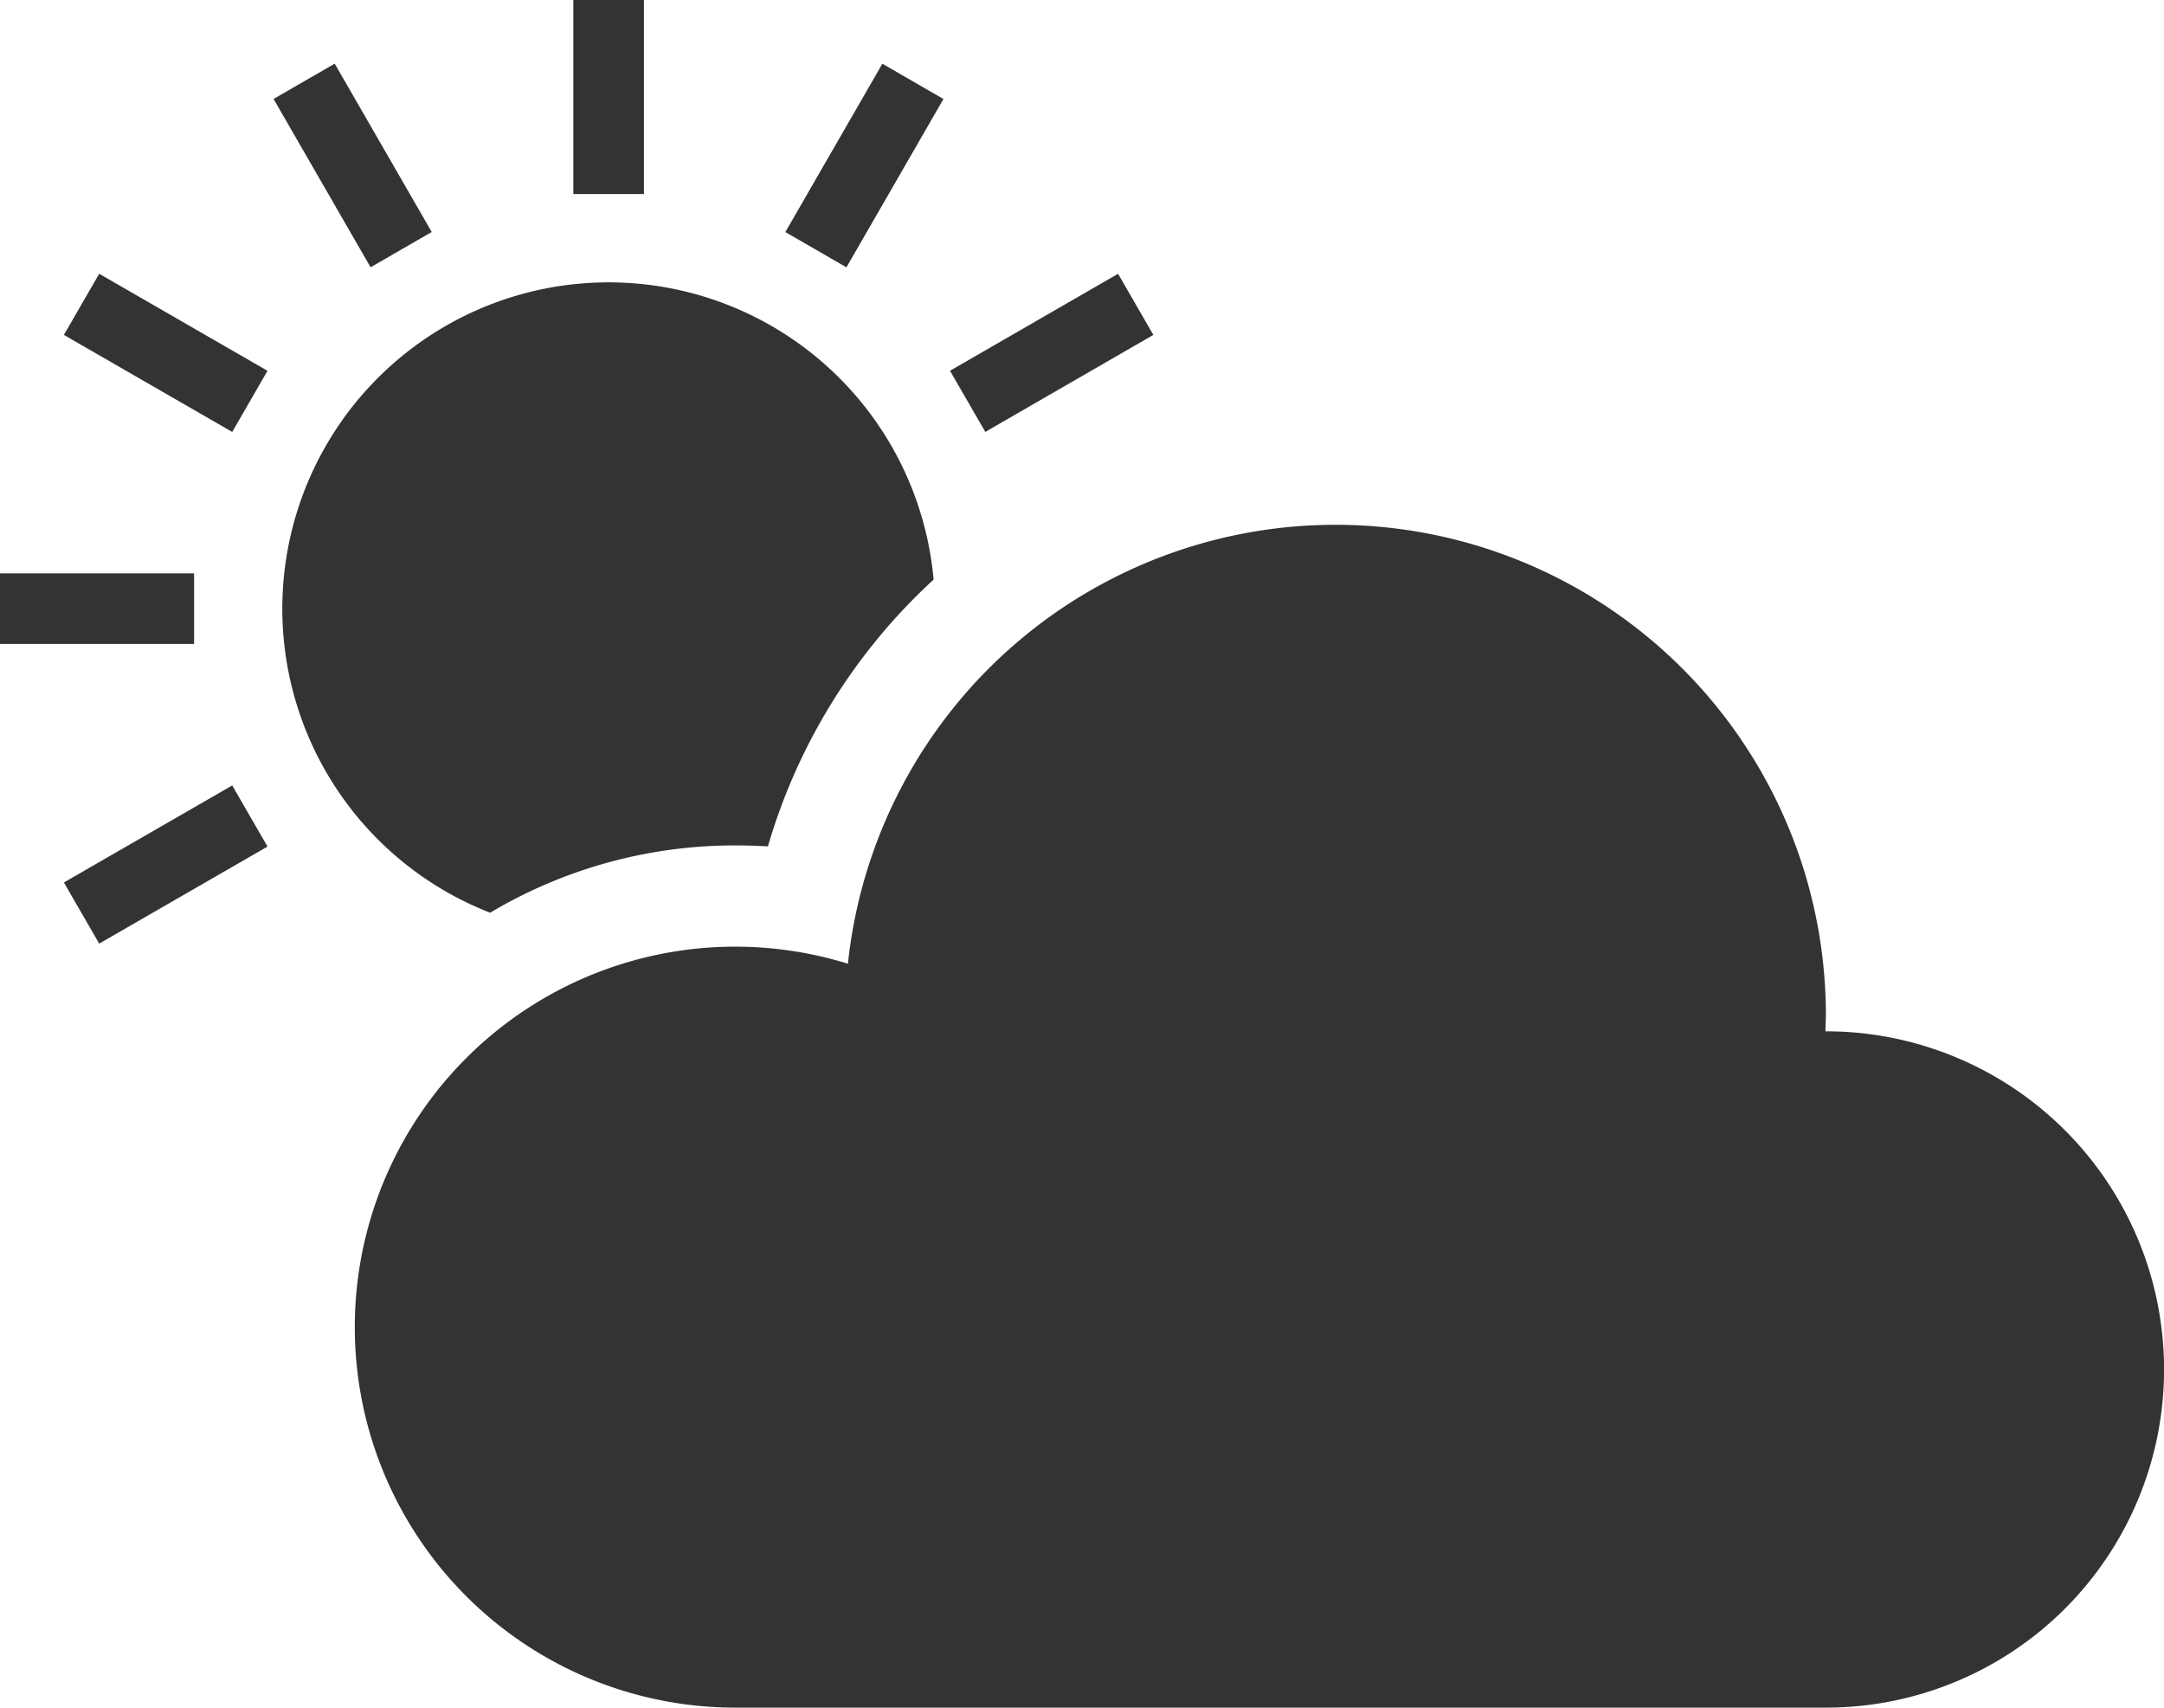
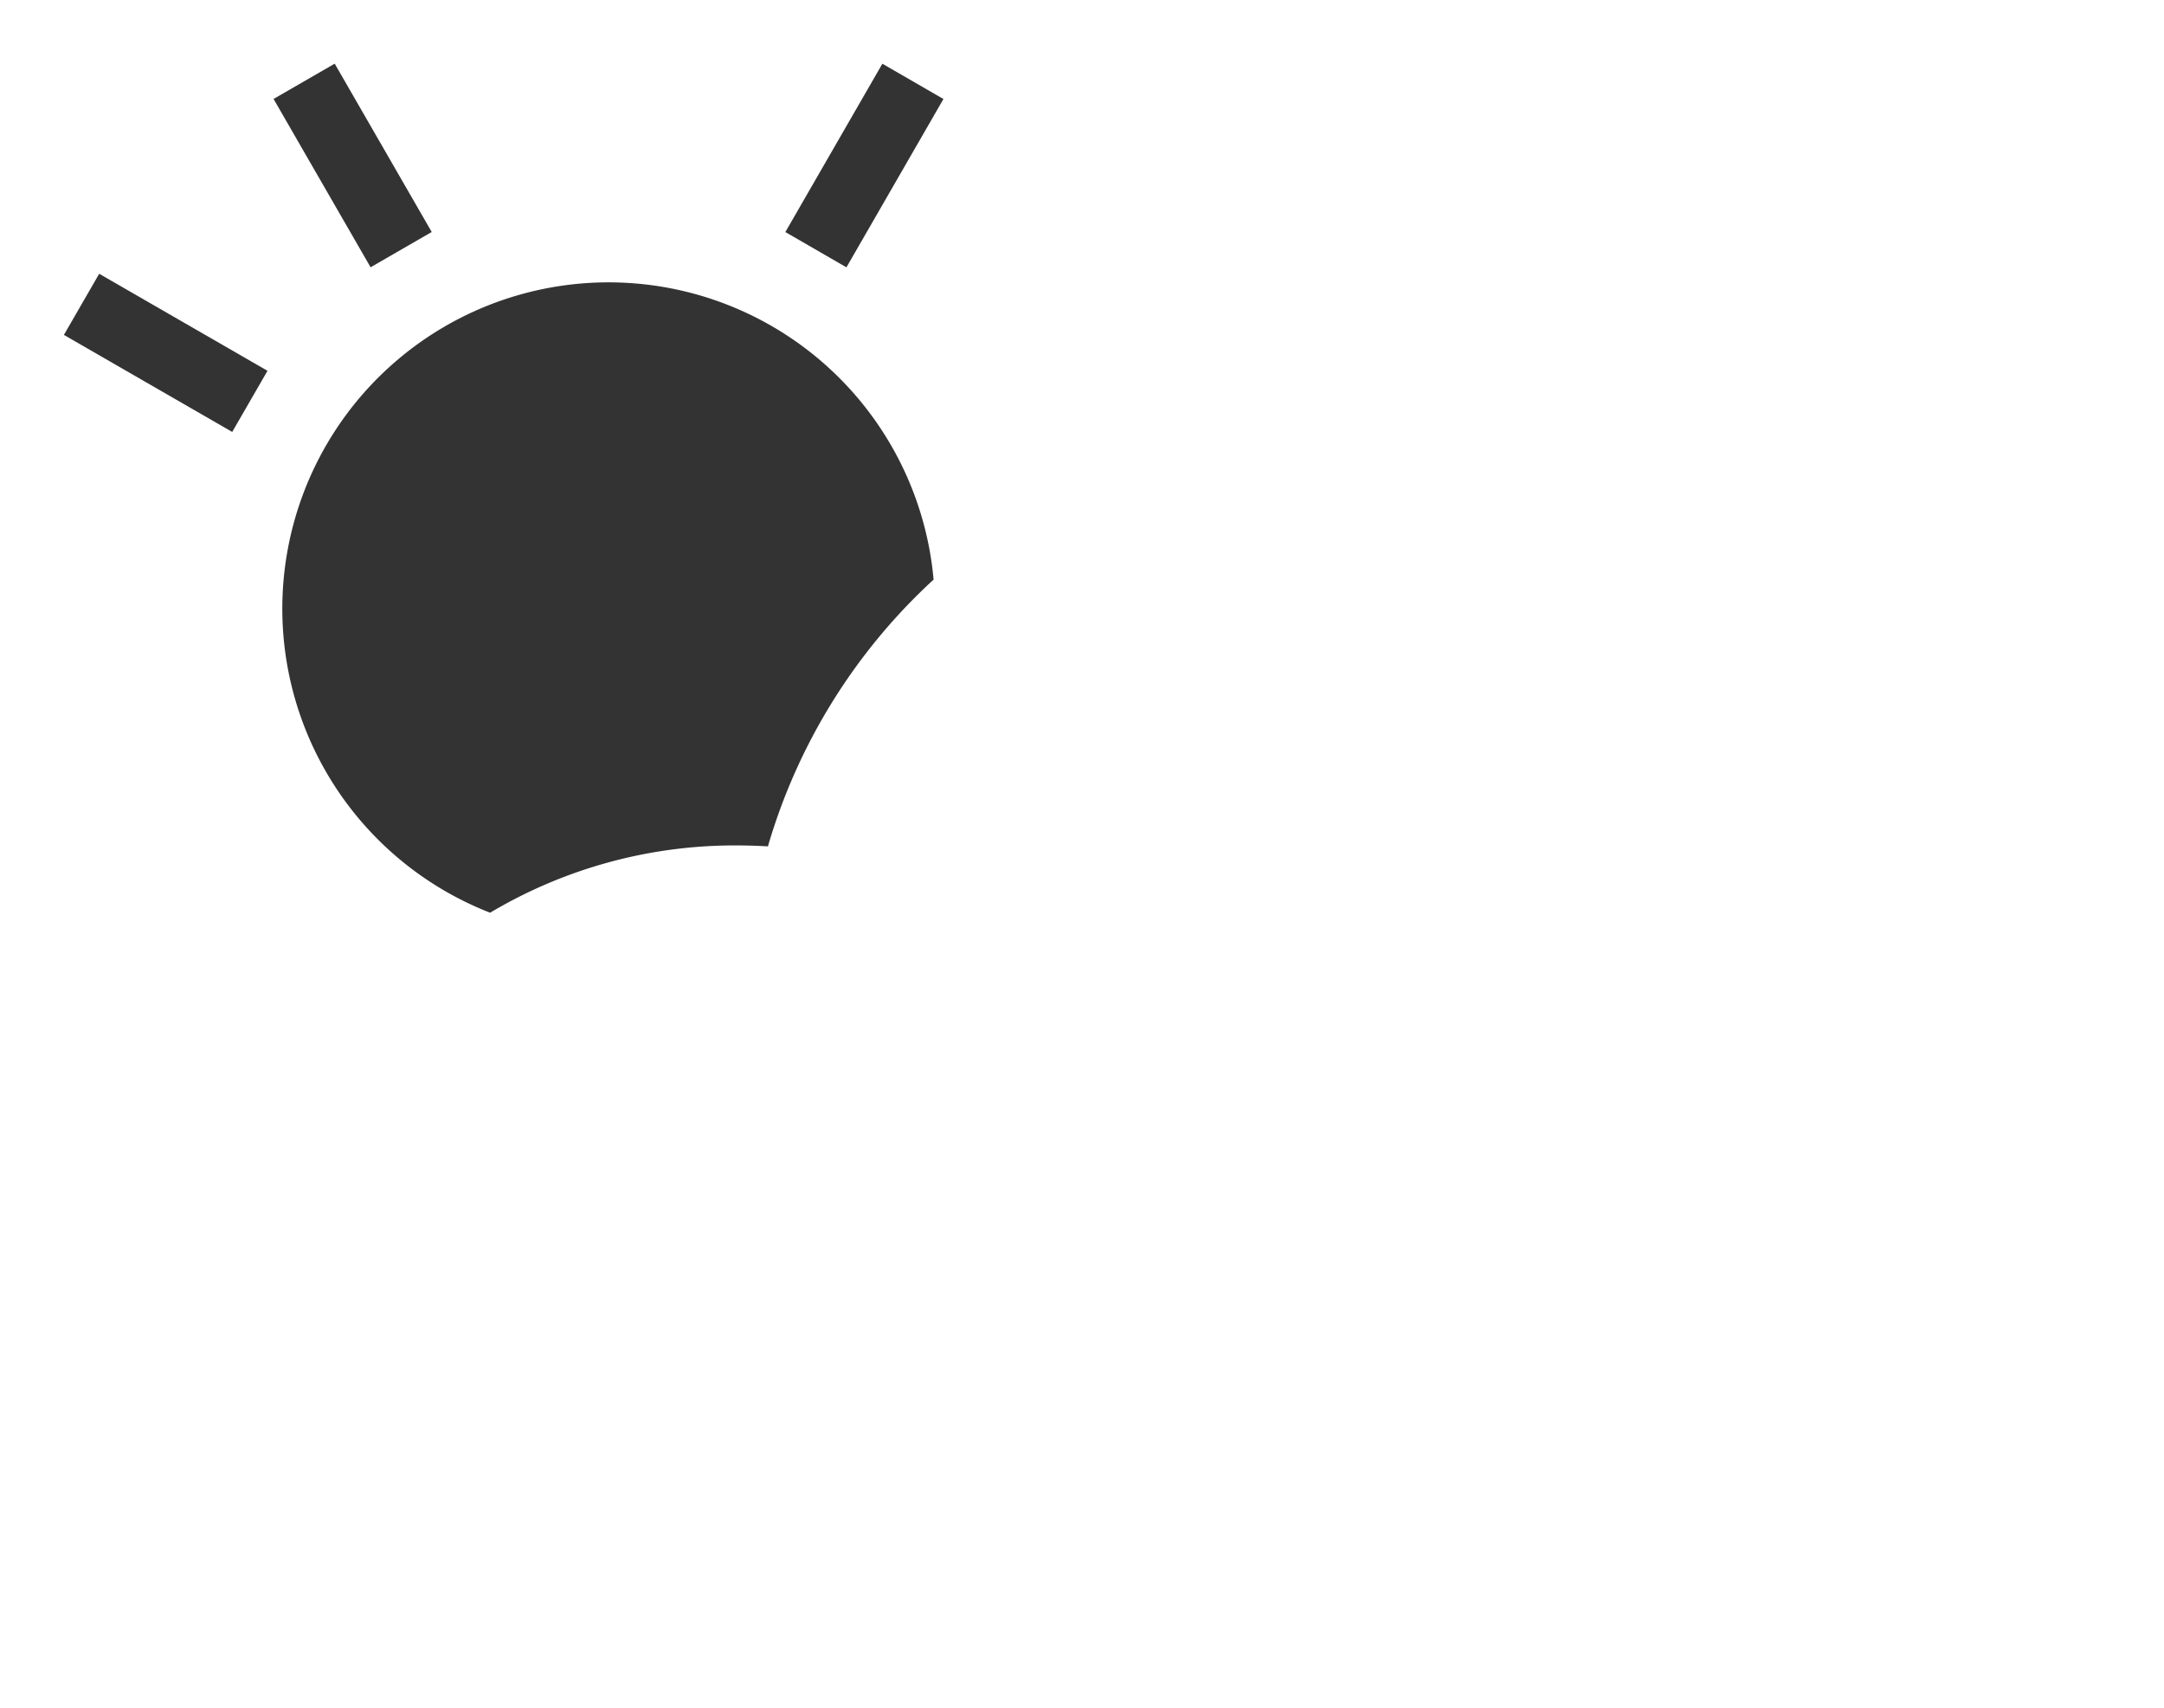
<svg xmlns="http://www.w3.org/2000/svg" width="36" height="28.406" viewBox="0 0 36 28.406">
  <g id="天気の無料アイコン2" transform="translate(0 -54.002)">
    <path id="パス_664" data-name="パス 664" d="M70.254,131.285a7.951,7.951,0,0,1,4.081-1.119c.18,0,.36.005.54.016a9.72,9.72,0,0,1,2.756-4.438,5.428,5.428,0,1,0-7.378,5.541Z" transform="translate(-62.1 -62.101)" fill="#333" />
-     <rect id="長方形_189" data-name="長方形 189" width="1.174" height="3.228" transform="translate(9.538 54.002)" fill="#333" />
    <path id="パス_665" data-name="パス 665" d="M67.4,71.912l-1.614-2.8-1.017.587,1.614,2.8Z" transform="translate(-60.218 -14.051)" fill="#333" />
    <path id="パス_666" data-name="パス 666" d="M15.114,119.791l2.8,1.614.587-1.017-2.8-1.614Z" transform="translate(-14.051 -60.218)" fill="#333" />
-     <path id="パス_667" data-name="パス 667" d="M3.229,189.654H0v1.174H3.229Z" transform="translate(0 -126.114)" fill="#333" />
-     <path id="パス_668" data-name="パス 668" d="M15.114,241.425l.587,1.017,2.8-1.614-.587-1.017Z" transform="translate(-14.051 -172.744)" fill="#333" />
-     <rect id="長方形_190" data-name="長方形 190" width="1.174" height="3.228" transform="translate(18.6 58.556) rotate(60.012)" fill="#333" />
    <path id="パス_669" data-name="パス 669" d="M188.447,69.7l-1.016-.587-1.614,2.8,1.016.587Z" transform="translate(-172.752 -14.051)" fill="#333" />
-     <path id="パス_670" data-name="パス 670" d="M108.469,186.438h-.007c0-.094.007-.187.007-.282a8.157,8.157,0,0,0-16.269-.844,6.329,6.329,0,1,0-1.871,12.374h18.141a5.625,5.625,0,1,0,0-11.25Z" transform="translate(-78.094 -115.279)" fill="#333" />
  </g>
</svg>